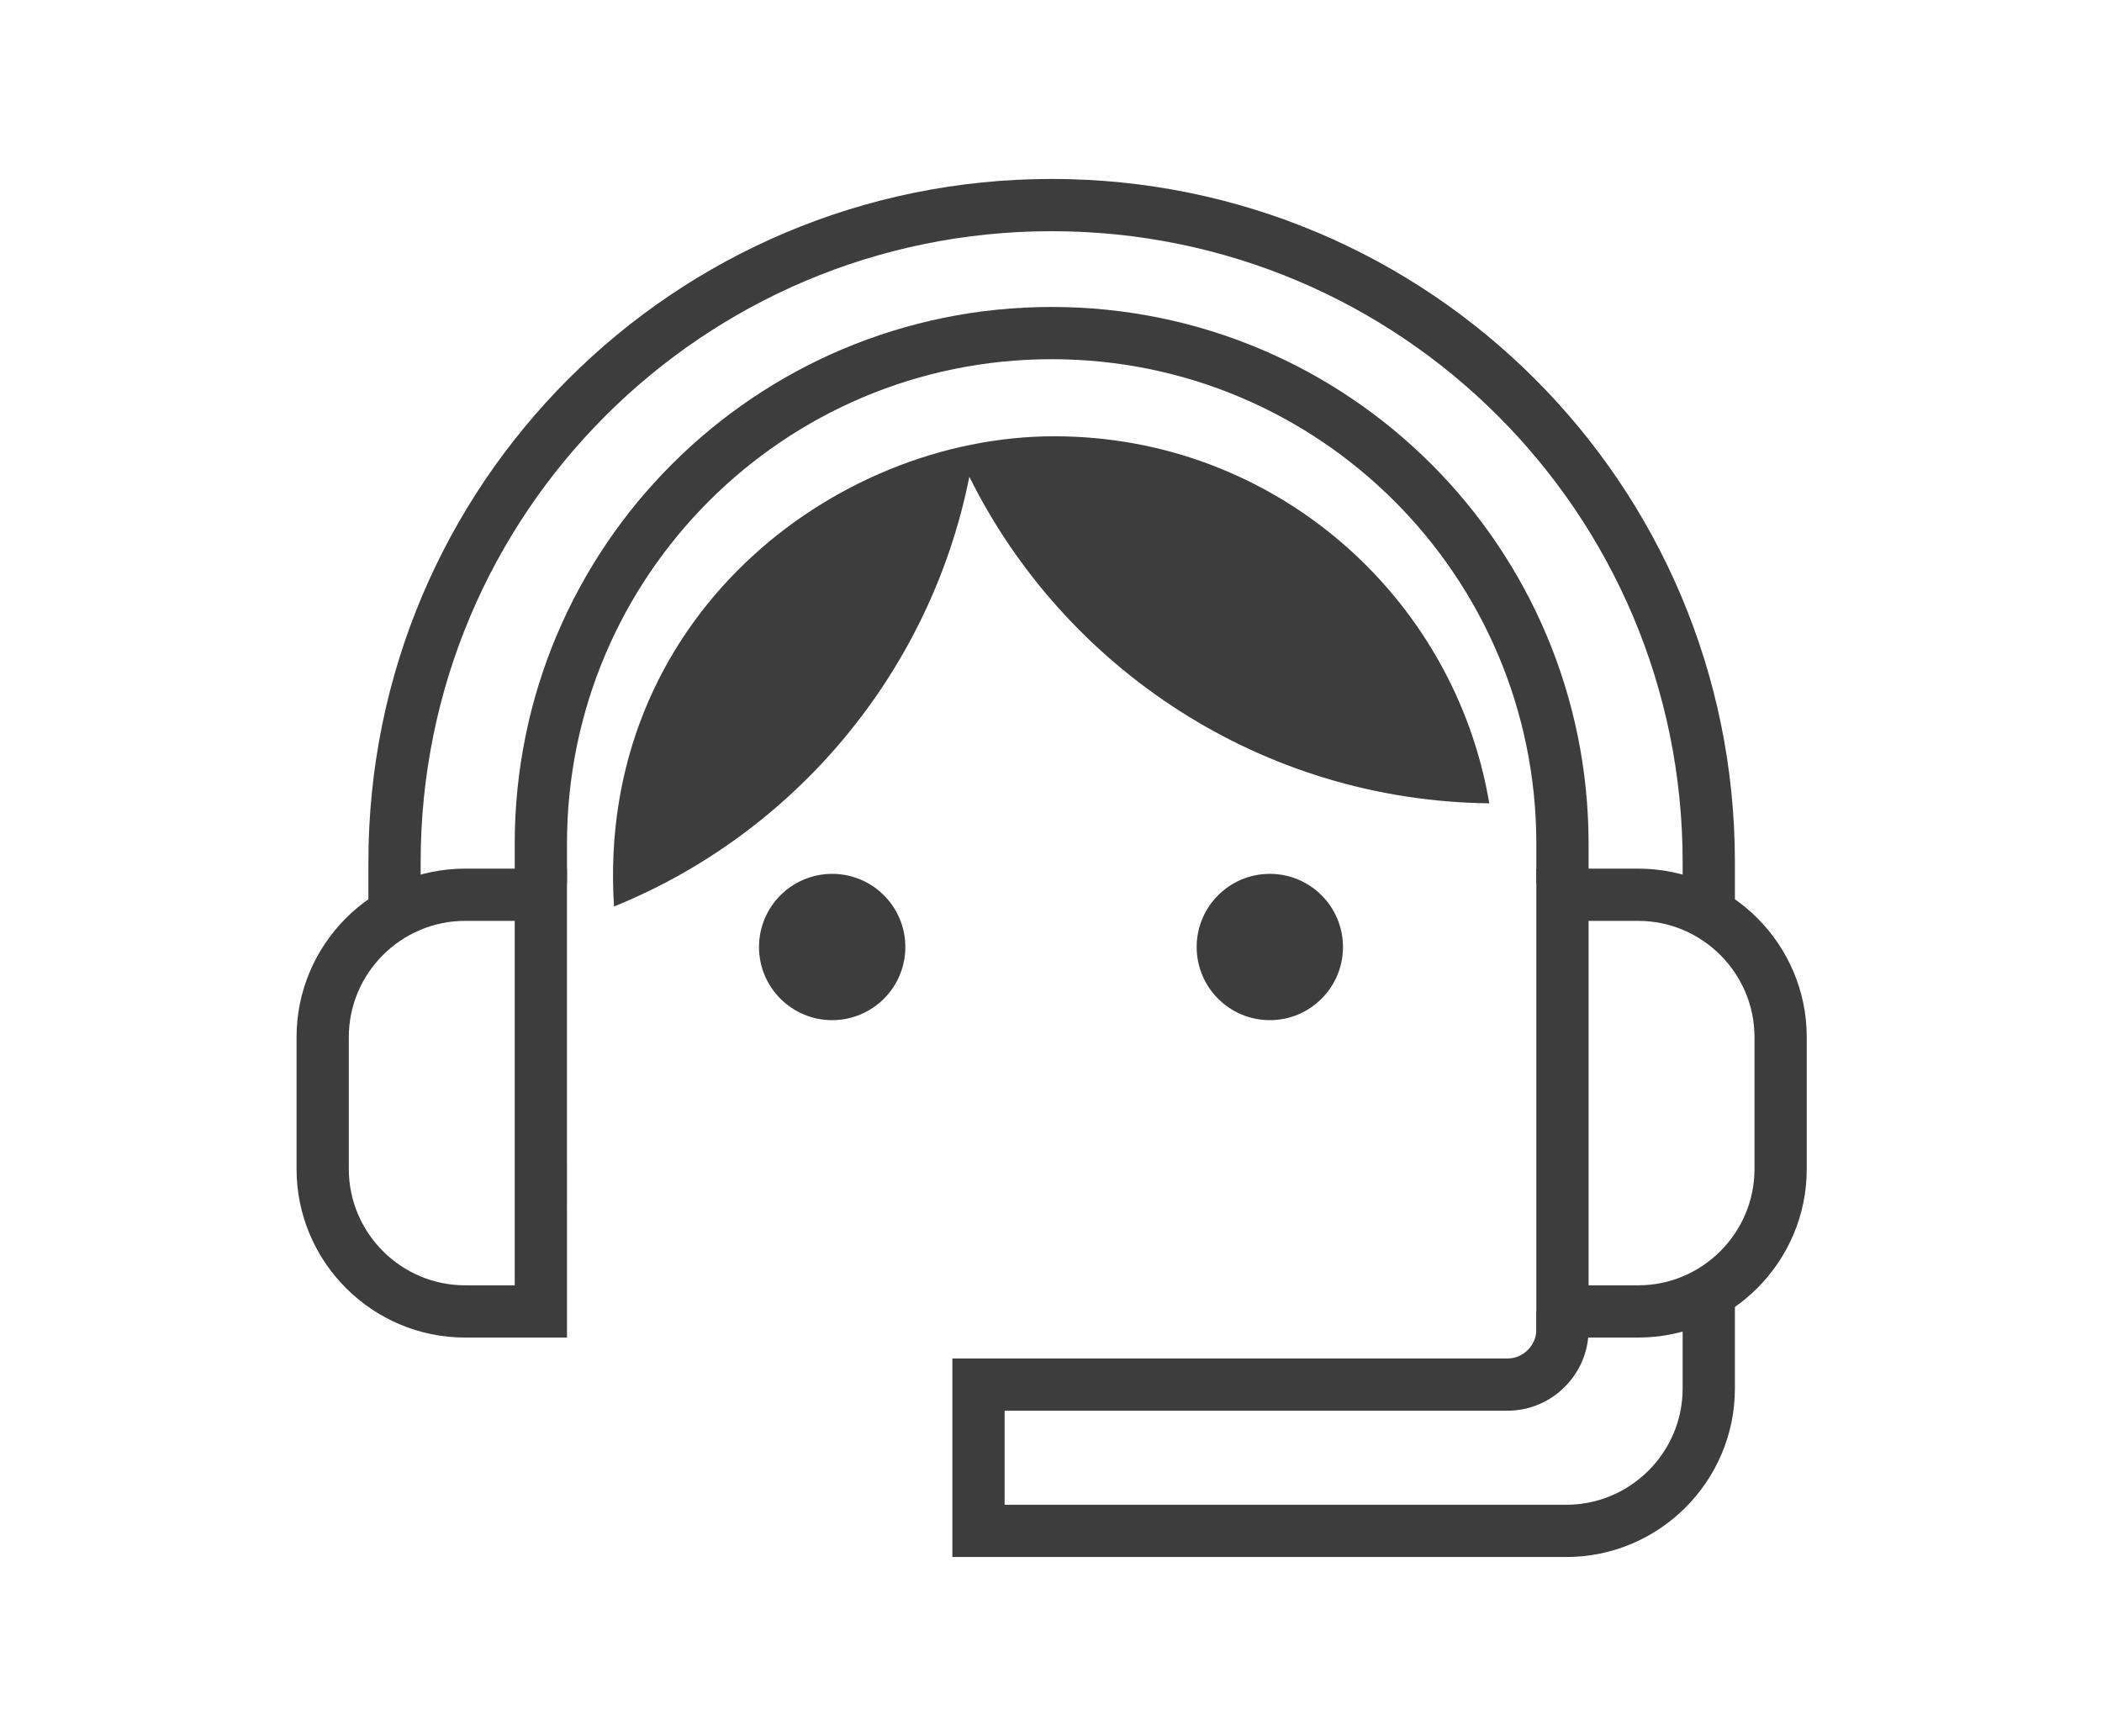
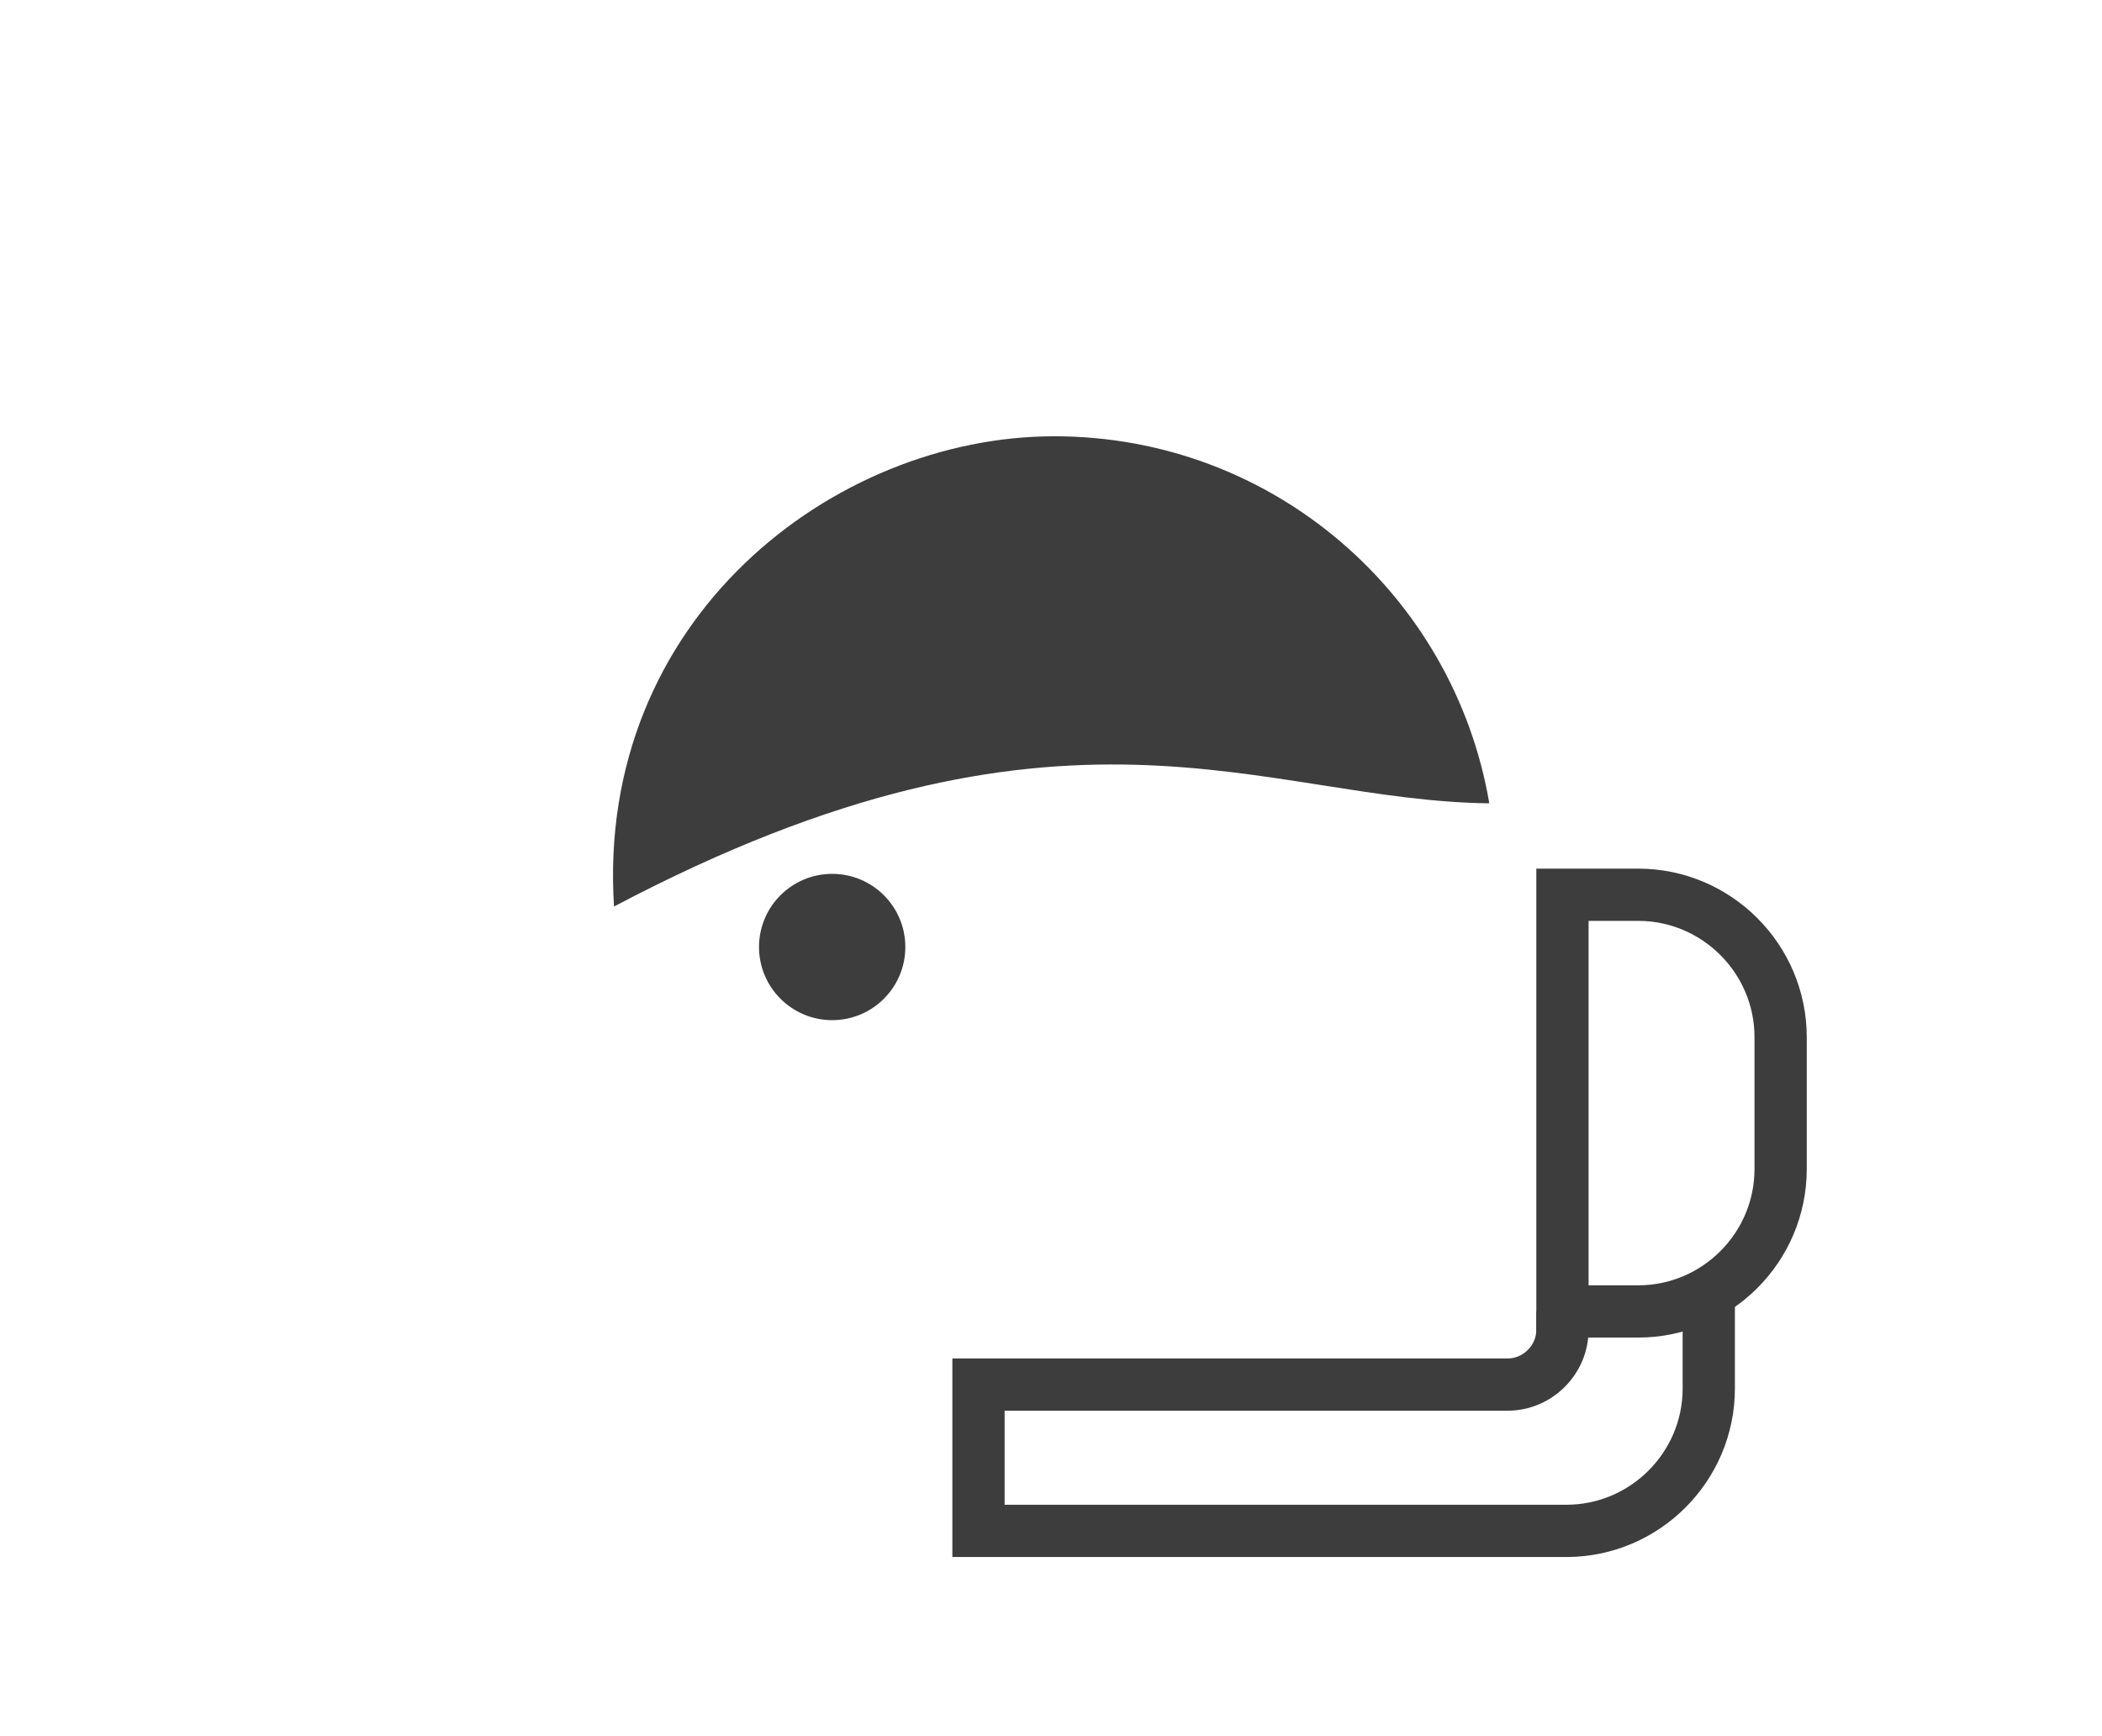
<svg xmlns="http://www.w3.org/2000/svg" version="1.1" id="Warstwa_1" x="0px" y="0px" viewBox="0 0 160.9 132.9" style="enable-background:new 0 0 160.9 132.9;" xml:space="preserve">
  <style type="text/css">
	.st0{fill:#3C3D3C;}
	.st1{fill:none;stroke:#3C3D3C;stroke-width:7;stroke-miterlimit:10;}
	.st2{fill:none;stroke:#3C3D3C;stroke-width:4;stroke-miterlimit:10;}
	.st3{fill:none;stroke:#3C3D3C;stroke-width:4.116;stroke-miterlimit:10;}
	.st4{fill:#3D3D3D;}
</style>
  <g>
    <circle class="st4" cx="63.7" cy="72.5" r="5.6" />
-     <circle class="st4" cx="97.2" cy="72.5" r="5.6" />
-     <path class="st4" d="M114,61.5c-2.7-15.9-16.5-28.1-33.3-28.1c-16.9,0-35.1,14-33.7,36c13.8-5.6,24.2-17.9,27.2-32.9   C81.5,51.2,96.6,61.3,114,61.5z" />
-     <path class="st2" d="M30.2,69.9V66c0-27.8,22.5-50.3,50.3-50.3s50.3,22.5,50.3,50.3v3.9" />
-     <path class="st2" d="M41.4,67.6v-3c0-21.6,17.5-39.1,39.1-39.1s39.1,17.5,39.1,39.1v3" />
-     <path class="st2" d="M41.4,100.4h-5.8c-6,0-10.9-4.9-10.9-10.9V79.4c0-6,4.9-10.9,10.9-10.9h5.8V100.4z" />
+     <path class="st4" d="M114,61.5c-2.7-15.9-16.5-28.1-33.3-28.1c-16.9,0-35.1,14-33.7,36C81.5,51.2,96.6,61.3,114,61.5z" />
    <path class="st2" d="M119.6,100.4h5.8c6,0,10.9-4.9,10.9-10.9V79.4c0-6-4.9-10.9-10.9-10.9h-5.8V100.4z" />
    <path class="st2" d="M119.6,100.4v1.4c0,2.3-1.9,4.2-4.2,4.2H74.9v11.2h45c6,0,10.9-4.9,10.9-10.9v-7.1" />
  </g>
</svg>